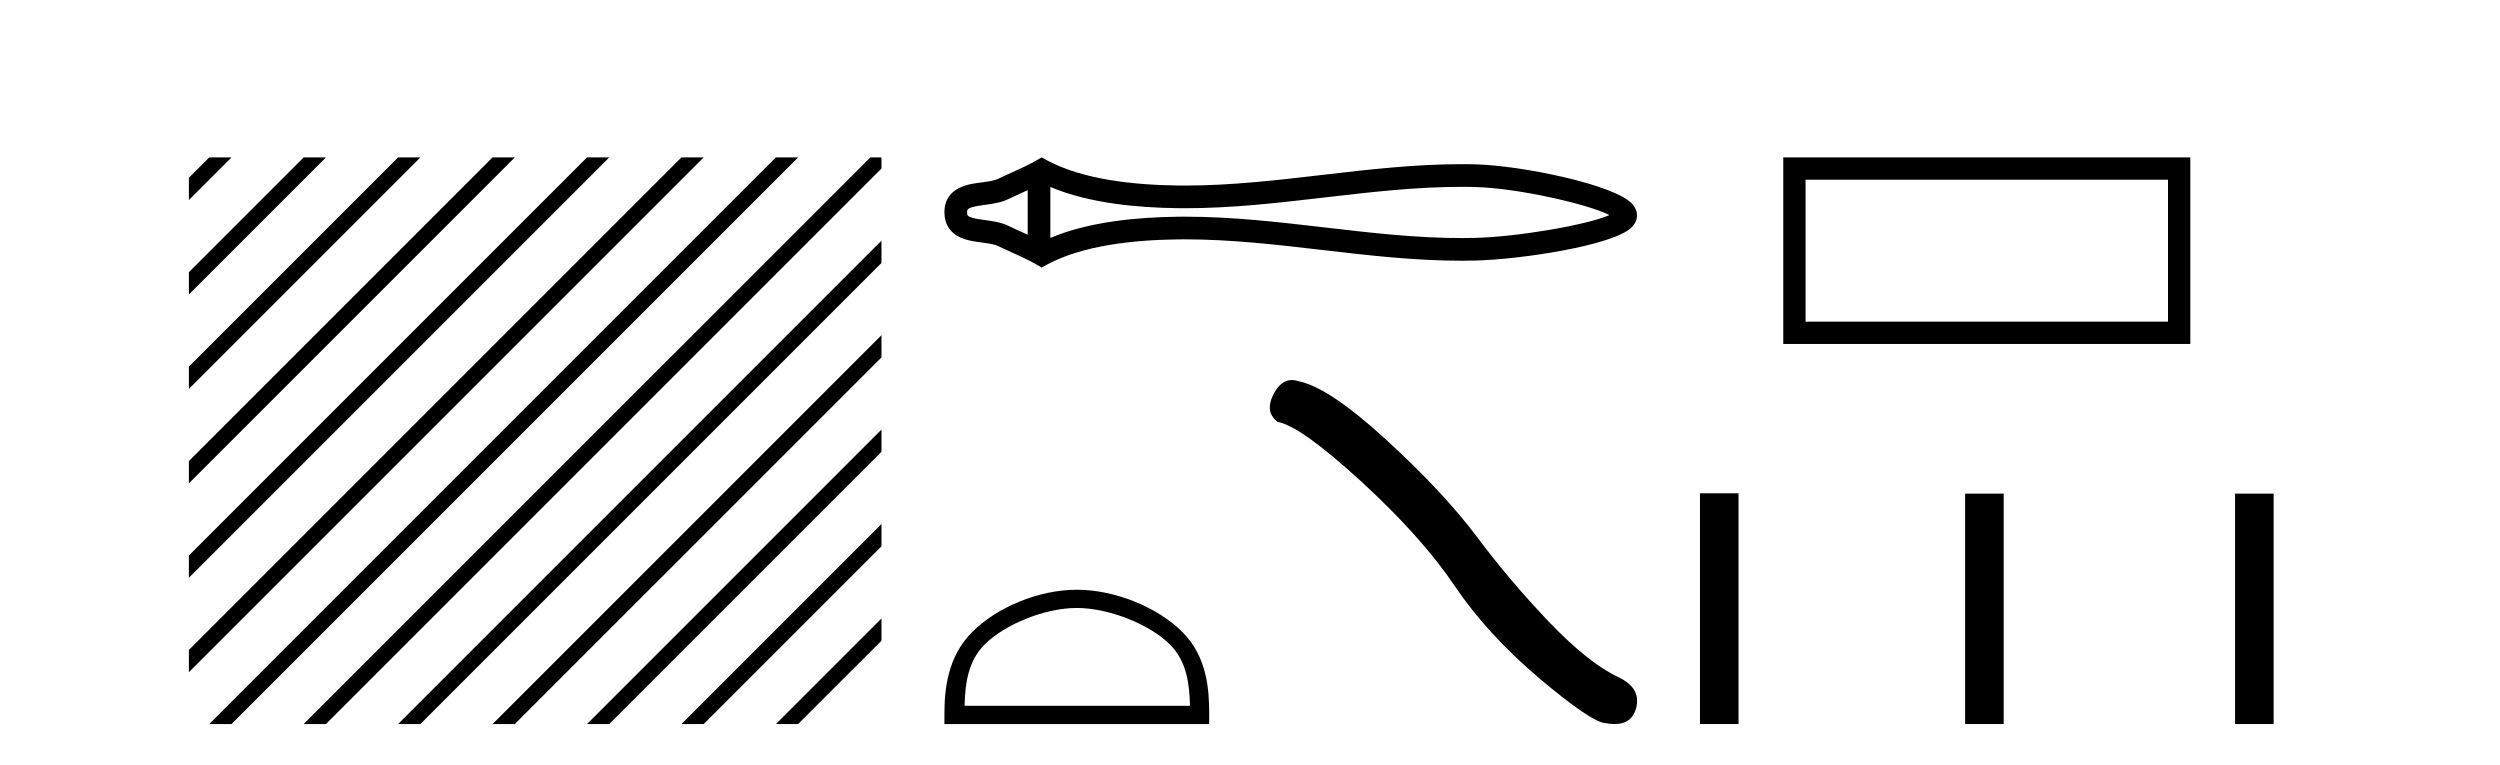
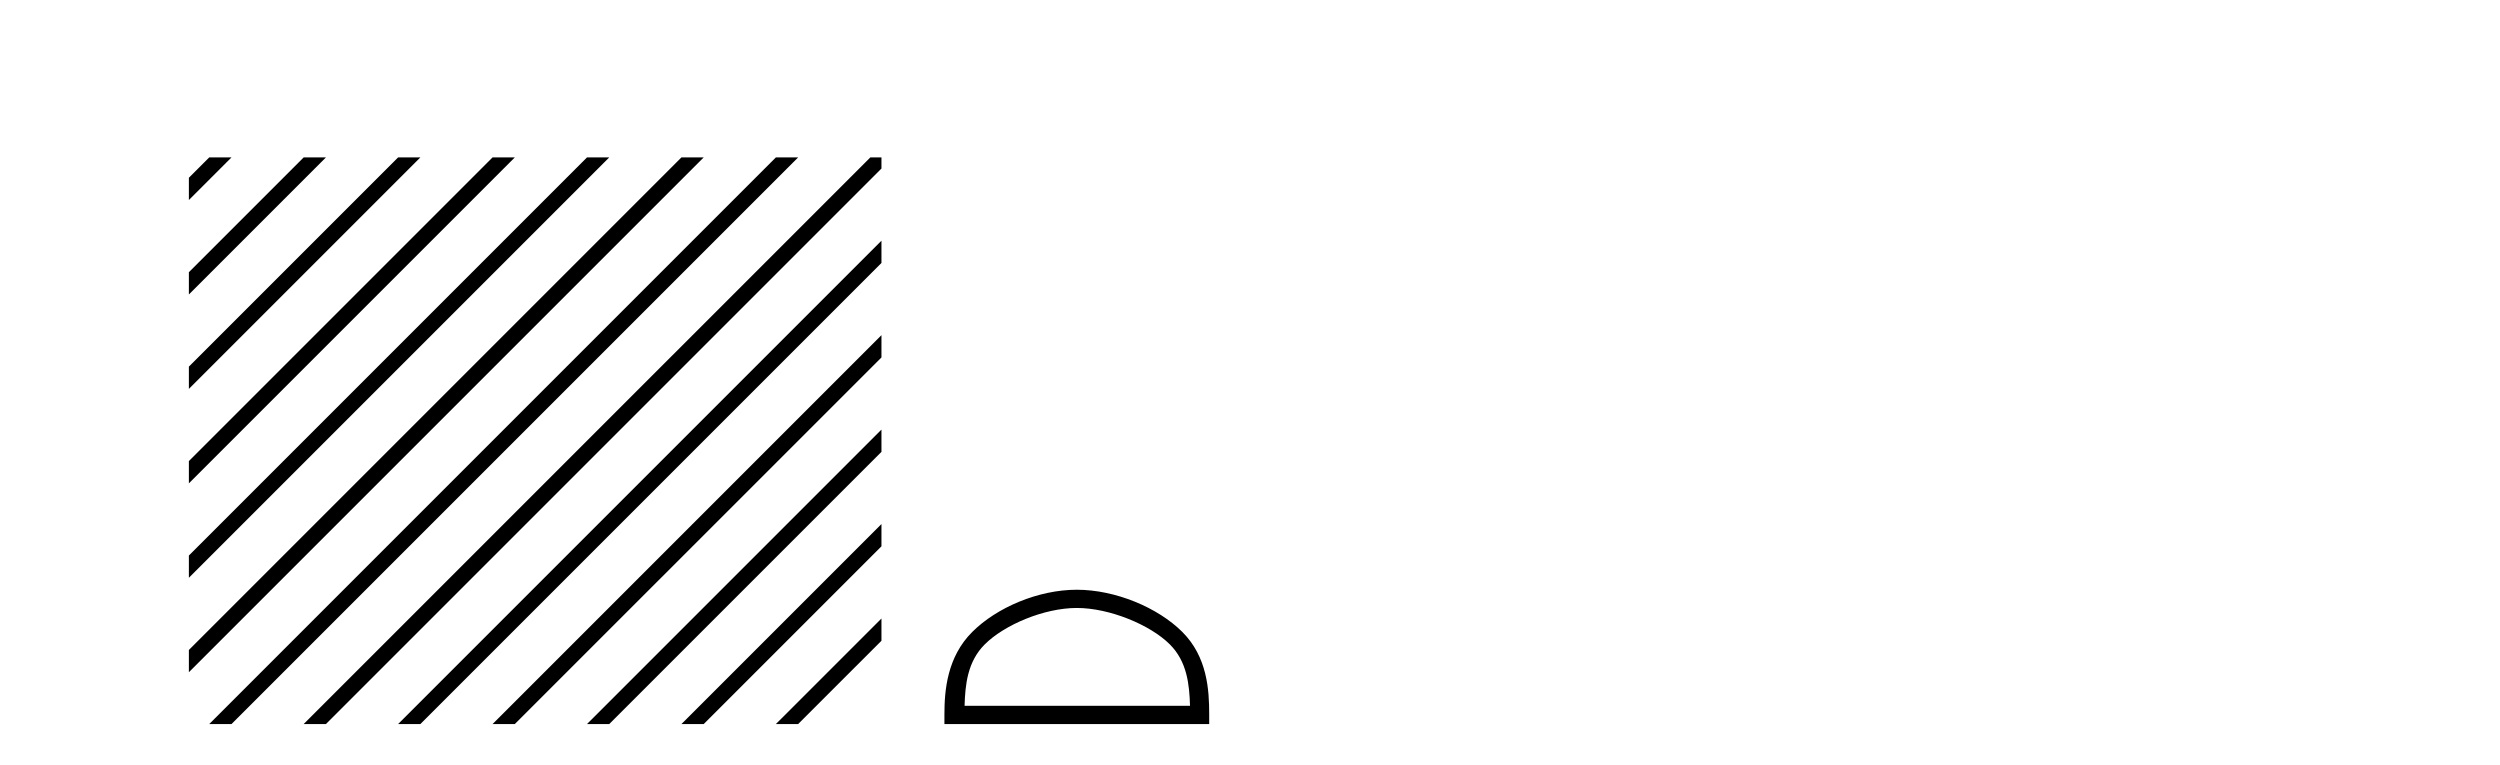
<svg xmlns="http://www.w3.org/2000/svg" width="134.0" height="41.0">
  <path d="M 11.215 8.437 L 10.124 9.528 L 10.124 10.721 L 12.11 8.735 L 12.408 8.437 ZM 16.277 8.437 L 10.124 14.59 L 10.124 14.59 L 10.124 15.783 L 17.172 8.735 L 17.47 8.437 ZM 21.339 8.437 L 10.124 19.652 L 10.124 19.652 L 10.124 20.845 L 10.124 20.845 L 22.234 8.735 L 22.532 8.437 ZM 26.401 8.437 L 10.124 24.714 L 10.124 24.714 L 10.124 25.907 L 10.124 25.907 L 27.296 8.735 L 27.594 8.437 ZM 31.463 8.437 L 10.124 29.776 L 10.124 29.776 L 10.124 30.969 L 10.124 30.969 L 32.358 8.735 L 32.656 8.437 ZM 36.525 8.437 L 10.124 34.838 L 10.124 34.838 L 10.124 36.031 L 10.124 36.031 L 37.42 8.735 L 37.719 8.437 ZM 41.587 8.437 L 11.513 38.511 L 11.513 38.511 L 11.215 38.809 L 12.408 38.809 L 42.482 8.735 L 42.781 8.437 ZM 46.65 8.437 L 16.575 38.511 L 16.575 38.511 L 16.277 38.809 L 17.47 38.809 L 47.246 9.033 L 47.246 8.437 ZM 47.246 12.902 L 21.637 38.511 L 21.637 38.511 L 21.339 38.809 L 22.532 38.809 L 47.246 14.095 L 47.246 12.902 ZM 47.246 17.964 L 26.7 38.511 L 26.7 38.511 L 26.401 38.809 L 27.594 38.809 L 47.246 19.158 L 47.246 17.964 ZM 47.246 23.026 L 31.762 38.511 L 31.463 38.809 L 32.656 38.809 L 47.246 24.22 L 47.246 23.026 ZM 47.246 28.089 L 36.824 38.511 L 36.525 38.809 L 37.719 38.809 L 47.246 29.282 L 47.246 29.282 L 47.246 28.089 ZM 47.246 33.151 L 41.886 38.511 L 41.587 38.809 L 42.781 38.809 L 47.246 34.344 L 47.246 33.151 Z" style="fill:#000000;stroke:none" />
-   <path d="M 86.598 11.325 C 86.598 11.325 86.598 11.326 86.598 11.326 L 86.598 11.326 C 86.598 11.326 86.598 11.326 86.598 11.326 L 86.598 11.326 C 86.598 11.326 86.598 11.325 86.598 11.325 ZM 86.587 11.745 C 86.587 11.745 86.587 11.745 86.587 11.745 L 86.587 11.745 C 86.587 11.746 86.588 11.746 86.588 11.746 C 86.588 11.746 86.587 11.746 86.587 11.745 ZM 55.084 10.194 L 55.084 12.581 L 55.084 12.581 C 54.97 12.529 54.858 12.478 54.749 12.429 L 54.749 12.429 C 54.502 12.317 54.27 12.213 54.05 12.105 L 54.05 12.105 C 53.642 11.904 53.144 11.843 52.789 11.795 L 52.789 11.795 C 52.386 11.74 52.13 11.699 51.963 11.616 L 51.963 11.616 C 51.872 11.572 51.836 11.545 51.836 11.387 C 51.836 11.197 51.846 11.108 52.789 10.98 L 52.789 10.98 C 53.144 10.932 53.642 10.871 54.05 10.67 L 54.05 10.67 L 54.05 10.67 C 54.27 10.562 54.502 10.457 54.749 10.345 L 54.749 10.345 C 54.858 10.296 54.97 10.246 55.084 10.194 ZM 56.299 12.753 L 56.299 12.753 L 56.299 12.753 C 56.299 12.753 56.299 12.753 56.299 12.753 ZM 78.327 10.015 C 78.452 10.015 78.577 10.015 78.702 10.017 L 78.702 10.017 C 78.812 10.018 78.921 10.02 79.031 10.023 L 79.031 10.023 C 81.316 10.076 85.081 10.928 86.266 11.527 L 86.266 11.527 C 85.064 12.06 81.335 12.698 79.031 12.752 L 79.031 12.752 L 79.031 12.752 C 78.796 12.757 78.562 12.76 78.327 12.76 C 75.901 12.76 73.474 12.479 71.006 12.191 L 71.006 12.191 C 68.549 11.905 66.05 11.614 63.532 11.614 C 63.402 11.614 63.272 11.615 63.143 11.616 L 63.143 11.616 C 60.978 11.643 58.388 11.871 56.299 12.753 L 56.299 12.753 L 56.299 10.022 L 56.299 10.022 C 58.388 10.903 60.978 11.132 63.143 11.158 L 63.143 11.158 L 63.143 11.158 C 63.272 11.16 63.402 11.161 63.532 11.161 C 66.05 11.161 68.549 10.869 71.006 10.583 C 73.474 10.296 75.9 10.015 78.327 10.015 ZM 55.831 8.437 L 55.538 8.605 C 55.366 8.704 55.189 8.796 55.009 8.885 L 55.009 8.885 C 54.759 9.008 54.507 9.122 54.249 9.238 L 54.249 9.238 C 54.005 9.348 53.755 9.461 53.513 9.58 L 53.513 9.58 L 53.513 9.58 C 53.319 9.676 53.038 9.721 52.626 9.776 L 52.626 9.776 C 52.067 9.852 50.621 9.959 50.621 11.387 C 50.621 12.046 50.956 12.475 51.426 12.706 L 51.426 12.706 C 51.808 12.894 52.285 12.952 52.626 12.998 L 52.626 12.998 C 53.038 13.054 53.319 13.098 53.513 13.194 L 53.513 13.194 L 53.513 13.194 C 53.755 13.313 54.005 13.426 54.249 13.536 L 54.249 13.536 C 54.695 13.737 55.125 13.932 55.538 14.17 L 55.831 14.338 L 56.128 14.178 C 58.044 13.149 60.754 12.86 63.157 12.831 L 63.157 12.831 L 63.157 12.831 C 63.283 12.829 63.408 12.829 63.533 12.829 C 65.966 12.829 68.396 13.111 70.866 13.398 L 70.866 13.398 C 73.321 13.684 75.816 13.975 78.329 13.975 C 78.572 13.975 78.816 13.972 79.06 13.966 L 79.06 13.966 C 81.478 13.909 86.514 13.162 87.472 12.17 L 87.472 12.17 C 87.594 12.043 87.743 11.832 87.743 11.544 C 87.743 11.278 87.614 11.075 87.504 10.949 L 87.504 10.949 C 86.589 9.894 81.525 8.866 79.06 8.808 L 79.06 8.808 L 79.06 8.808 C 78.945 8.806 78.831 8.804 78.716 8.802 L 78.716 8.802 C 78.587 8.801 78.458 8.8 78.328 8.8 C 75.816 8.8 73.321 9.091 70.866 9.377 C 68.396 9.664 65.966 9.946 63.533 9.946 C 63.408 9.946 63.283 9.945 63.157 9.944 L 63.157 9.944 C 60.754 9.914 58.044 9.625 56.128 8.597 L 55.831 8.437 Z" style="fill:#000000;stroke:none" />
  <path d="M 57.717 32.587 C 59.463 32.587 61.647 33.484 62.705 34.541 C 63.63 35.466 63.751 36.693 63.785 37.832 L 51.701 37.832 C 51.735 36.693 51.856 35.466 52.781 34.541 C 53.838 33.484 55.971 32.587 57.717 32.587 ZM 57.717 31.61 C 55.646 31.61 53.418 32.567 52.112 33.873 C 50.773 35.212 50.621 36.976 50.621 38.295 L 50.621 38.809 L 64.813 38.809 L 64.813 38.295 C 64.813 36.976 64.713 35.212 63.373 33.873 C 62.067 32.567 59.788 31.61 57.717 31.61 Z" style="fill:#000000;stroke:none" />
-   <path d="M 69.243 20.369 Q 68.659 20.369 68.263 21.123 Q 67.769 22.094 68.493 22.62 Q 69.694 22.818 72.969 25.813 Q 76.227 28.807 77.971 31.407 Q 79.731 34.007 82.529 36.377 Q 85.326 38.73 86.067 38.762 Q 86.323 38.809 86.54 38.809 Q 87.469 38.809 87.696 37.956 Q 87.975 36.887 86.774 36.311 Q 85.178 35.57 83.055 33.365 Q 80.933 31.144 79.139 28.742 Q 77.329 26.339 74.269 23.542 Q 71.208 20.745 69.595 20.432 Q 69.411 20.369 69.243 20.369 Z" style="fill:#000000;stroke:none" />
-   <path d="M 116.205 9.633 L 116.205 17.241 L 96.779 17.241 L 96.779 9.633 ZM 95.583 8.437 L 95.583 18.436 L 117.401 18.436 L 117.401 8.437 Z" style="fill:#000000;stroke:none" />
-   <path d="M 91.118 26.441 L 91.118 38.809 L 93.185 38.809 L 93.185 26.441 ZM 105.331 26.458 L 105.331 38.809 L 107.398 38.809 L 107.398 26.458 ZM 119.8 26.458 L 119.8 38.809 L 121.867 38.809 L 121.867 26.458 Z" style="fill:#000000;stroke:none" />
</svg>